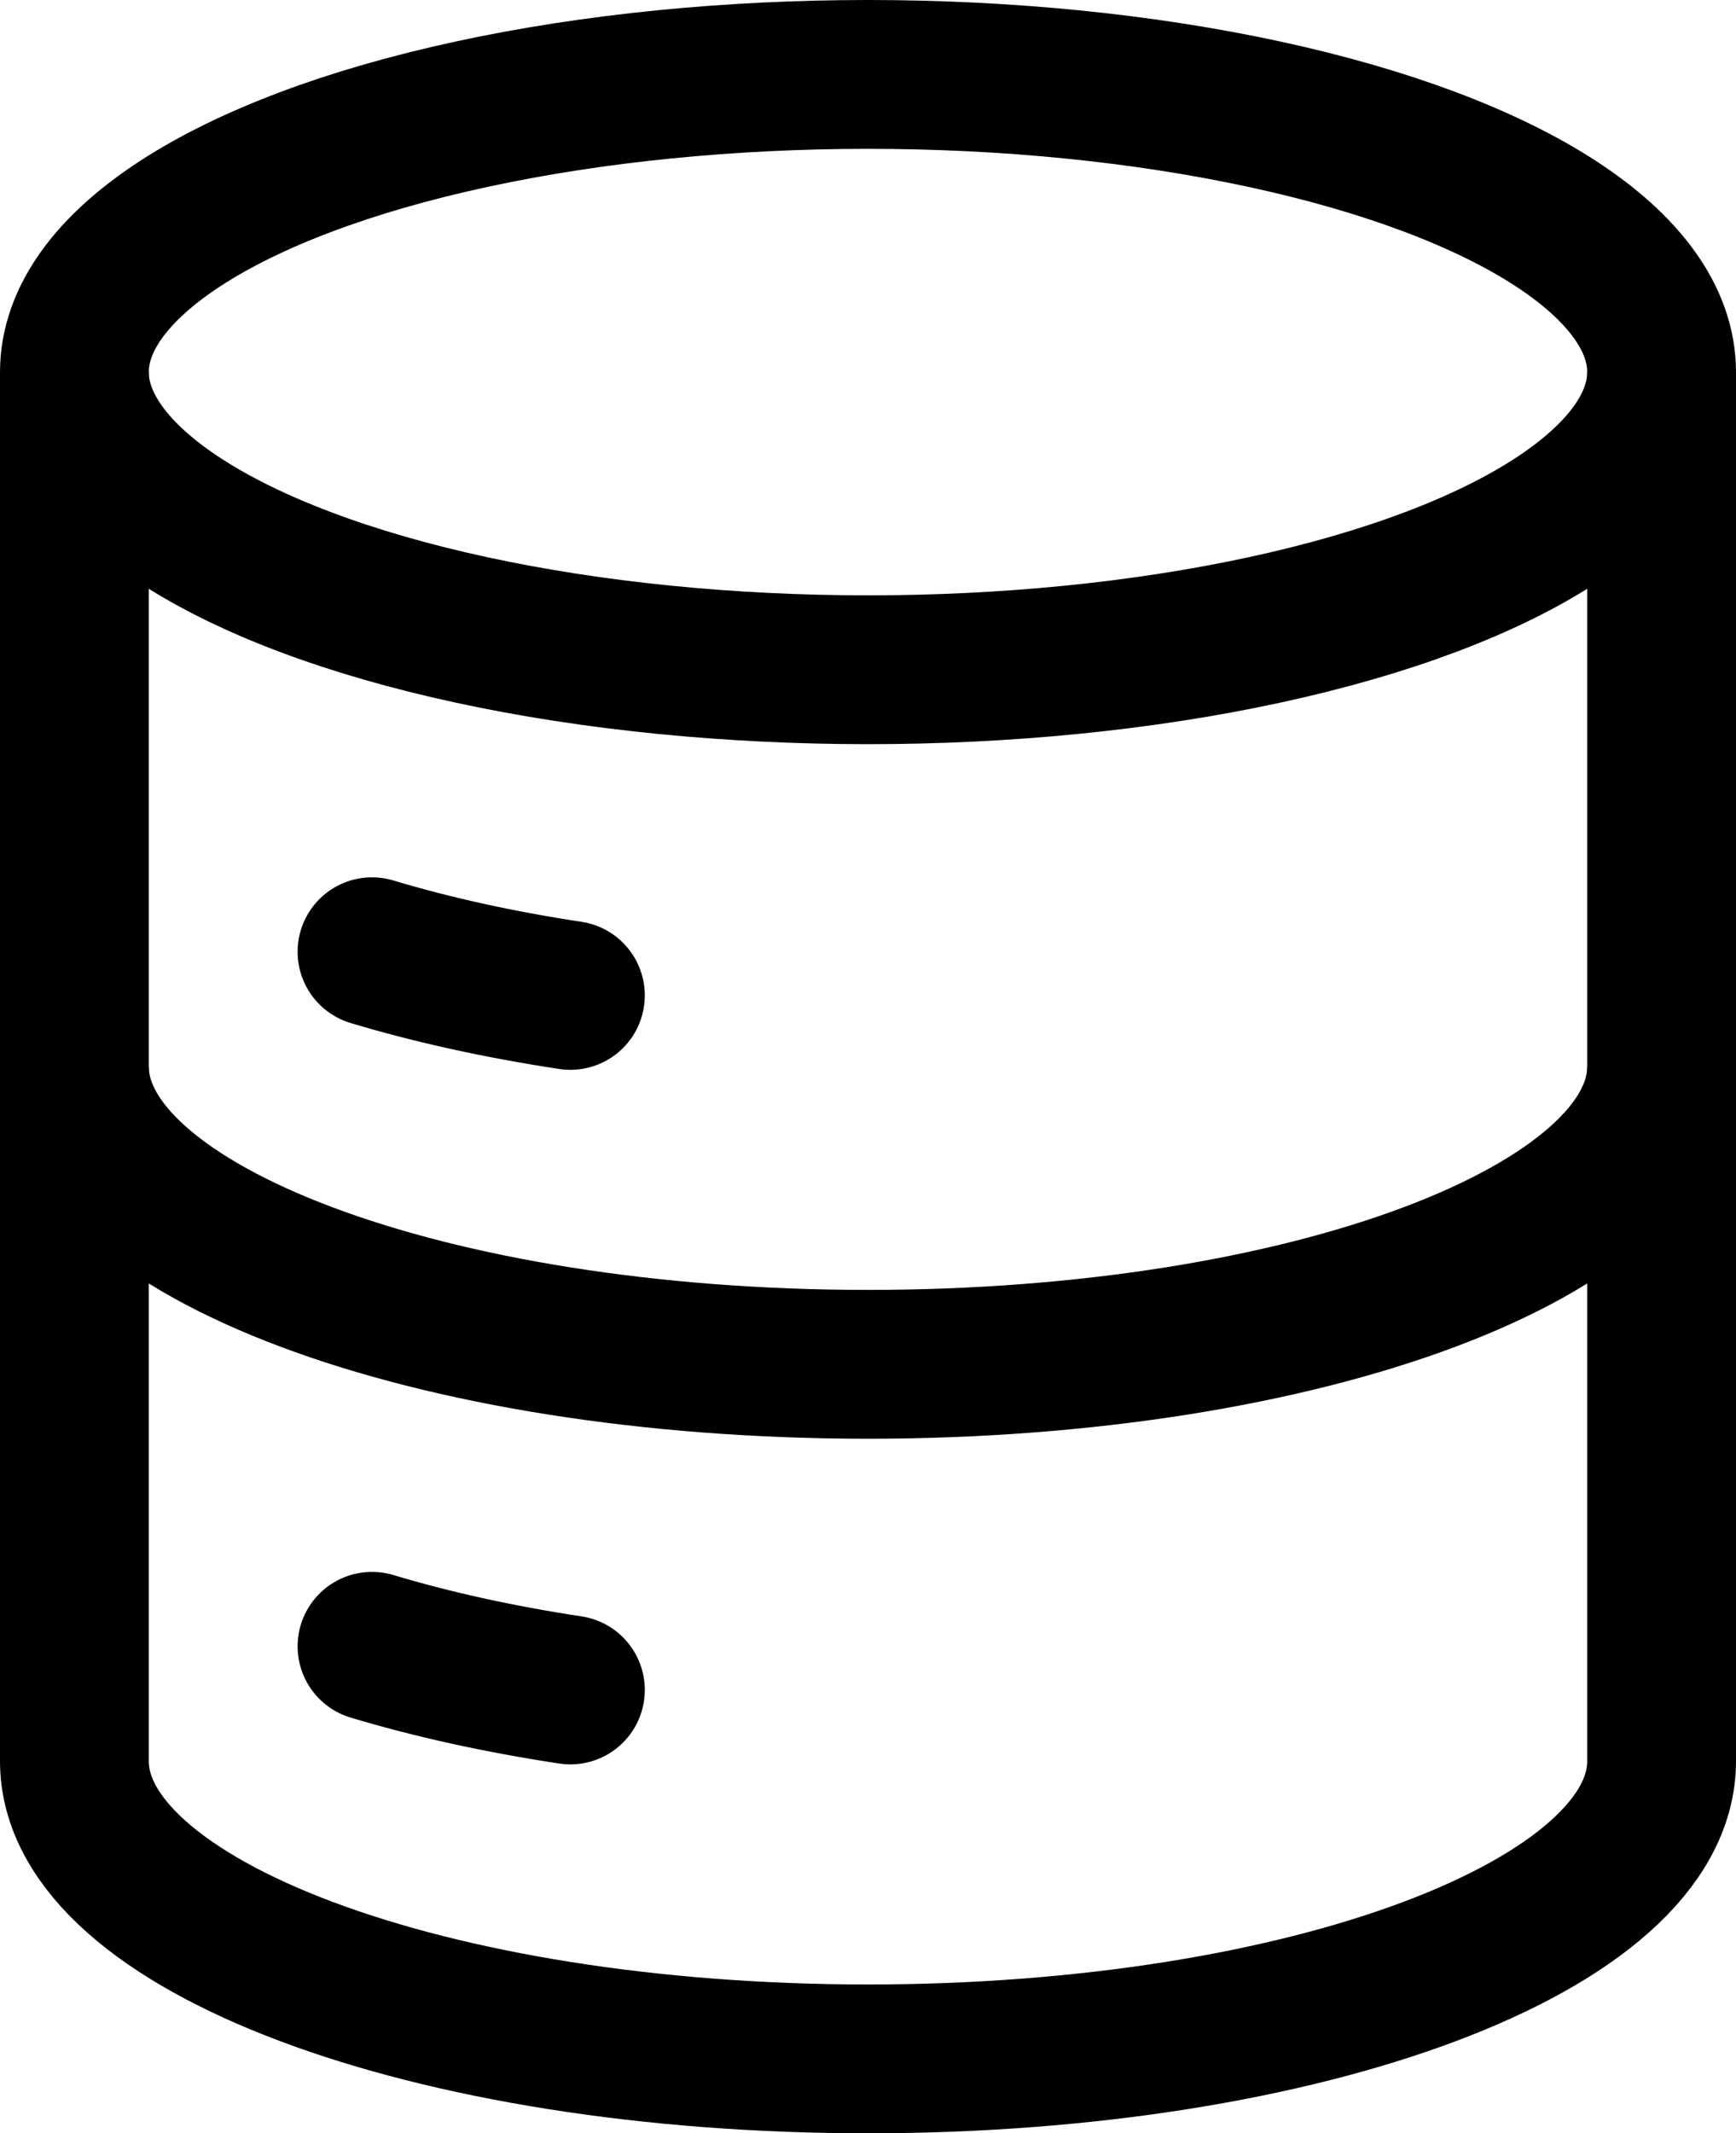
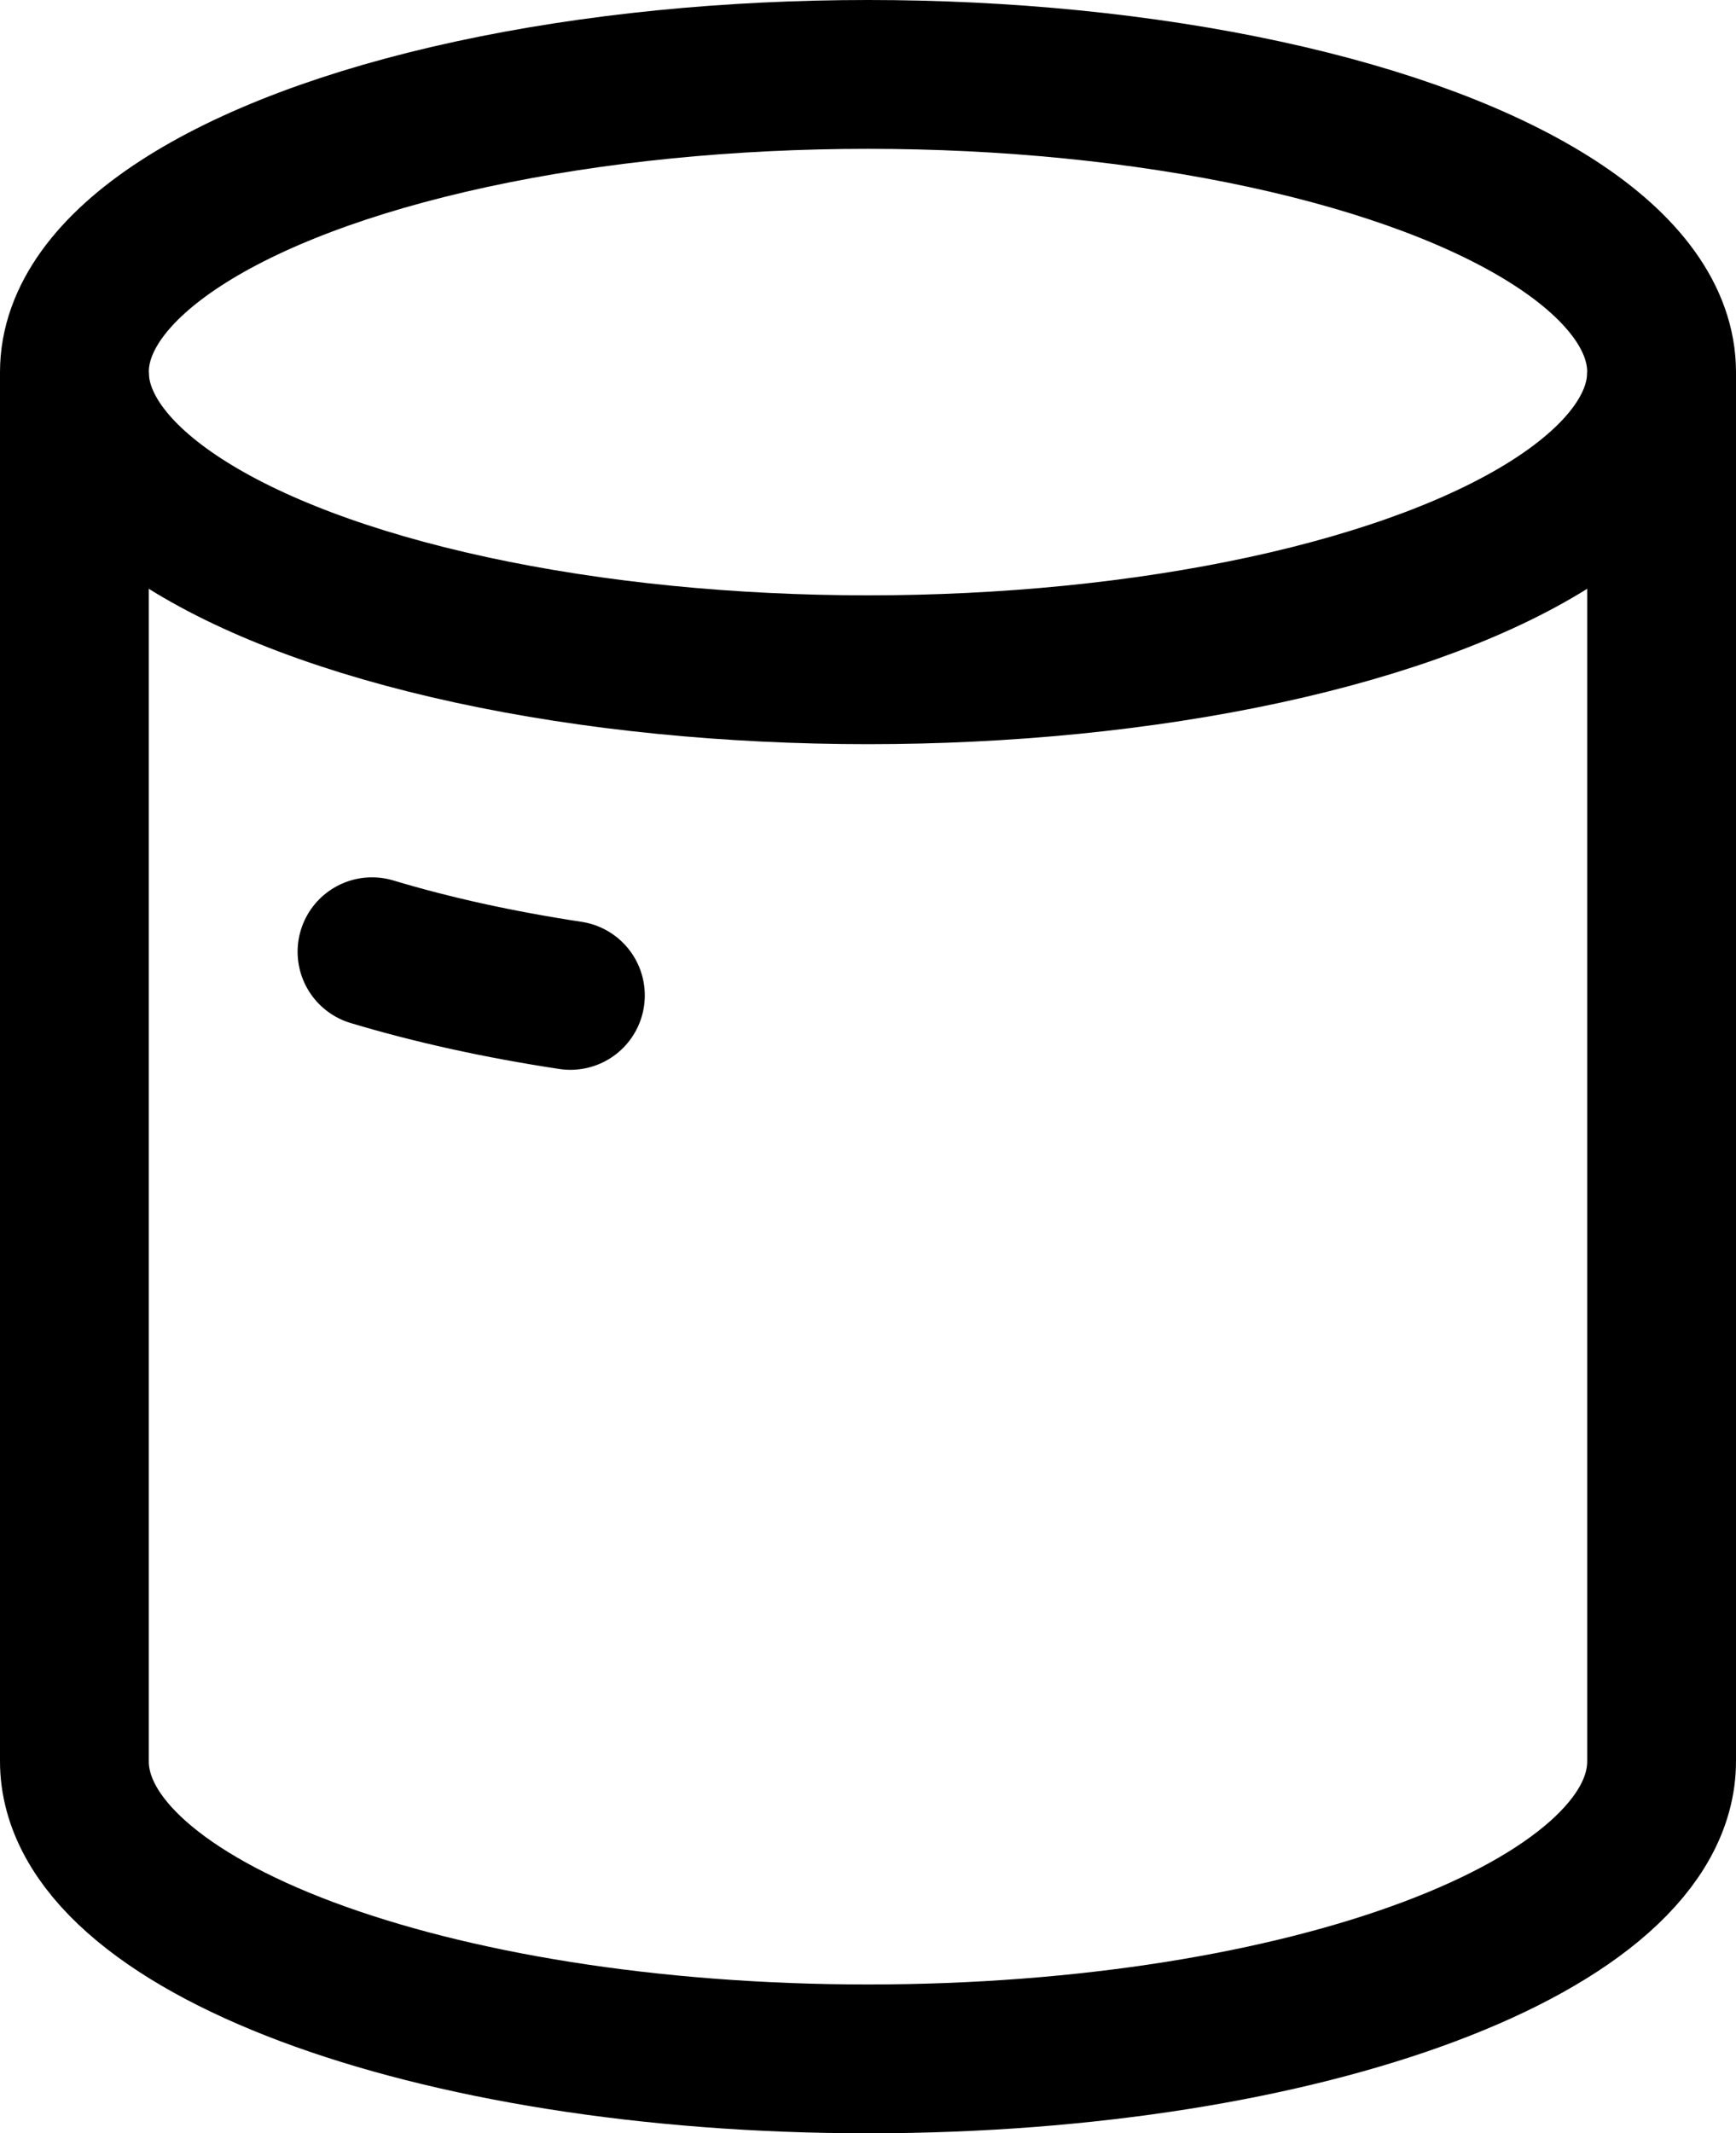
<svg xmlns="http://www.w3.org/2000/svg" width="35" height="43" fill="none" viewBox="0 0 35 43">
  <ellipse cx="17.5" cy="7.5" stroke="#000" stroke-width="3" rx="16" ry="6" />
  <path stroke="#000" stroke-linecap="round" stroke-width="3" d="M7.5 19.184c1.203.362 2.549.66 4 .88" />
-   <path stroke="#000" stroke-width="3" d="M33.5 21.5c0 3.314-7.163 6-16 6s-16-2.686-16-6" />
-   <path stroke="#000" stroke-linecap="round" stroke-width="3" d="M7.5 33.184c1.203.362 2.549.66 4 .88" />
  <path stroke="#000" stroke-width="3" d="M33.5 7.5v28c0 3.314-7.163 6-16 6s-16-2.686-16-6v-28" />
</svg>